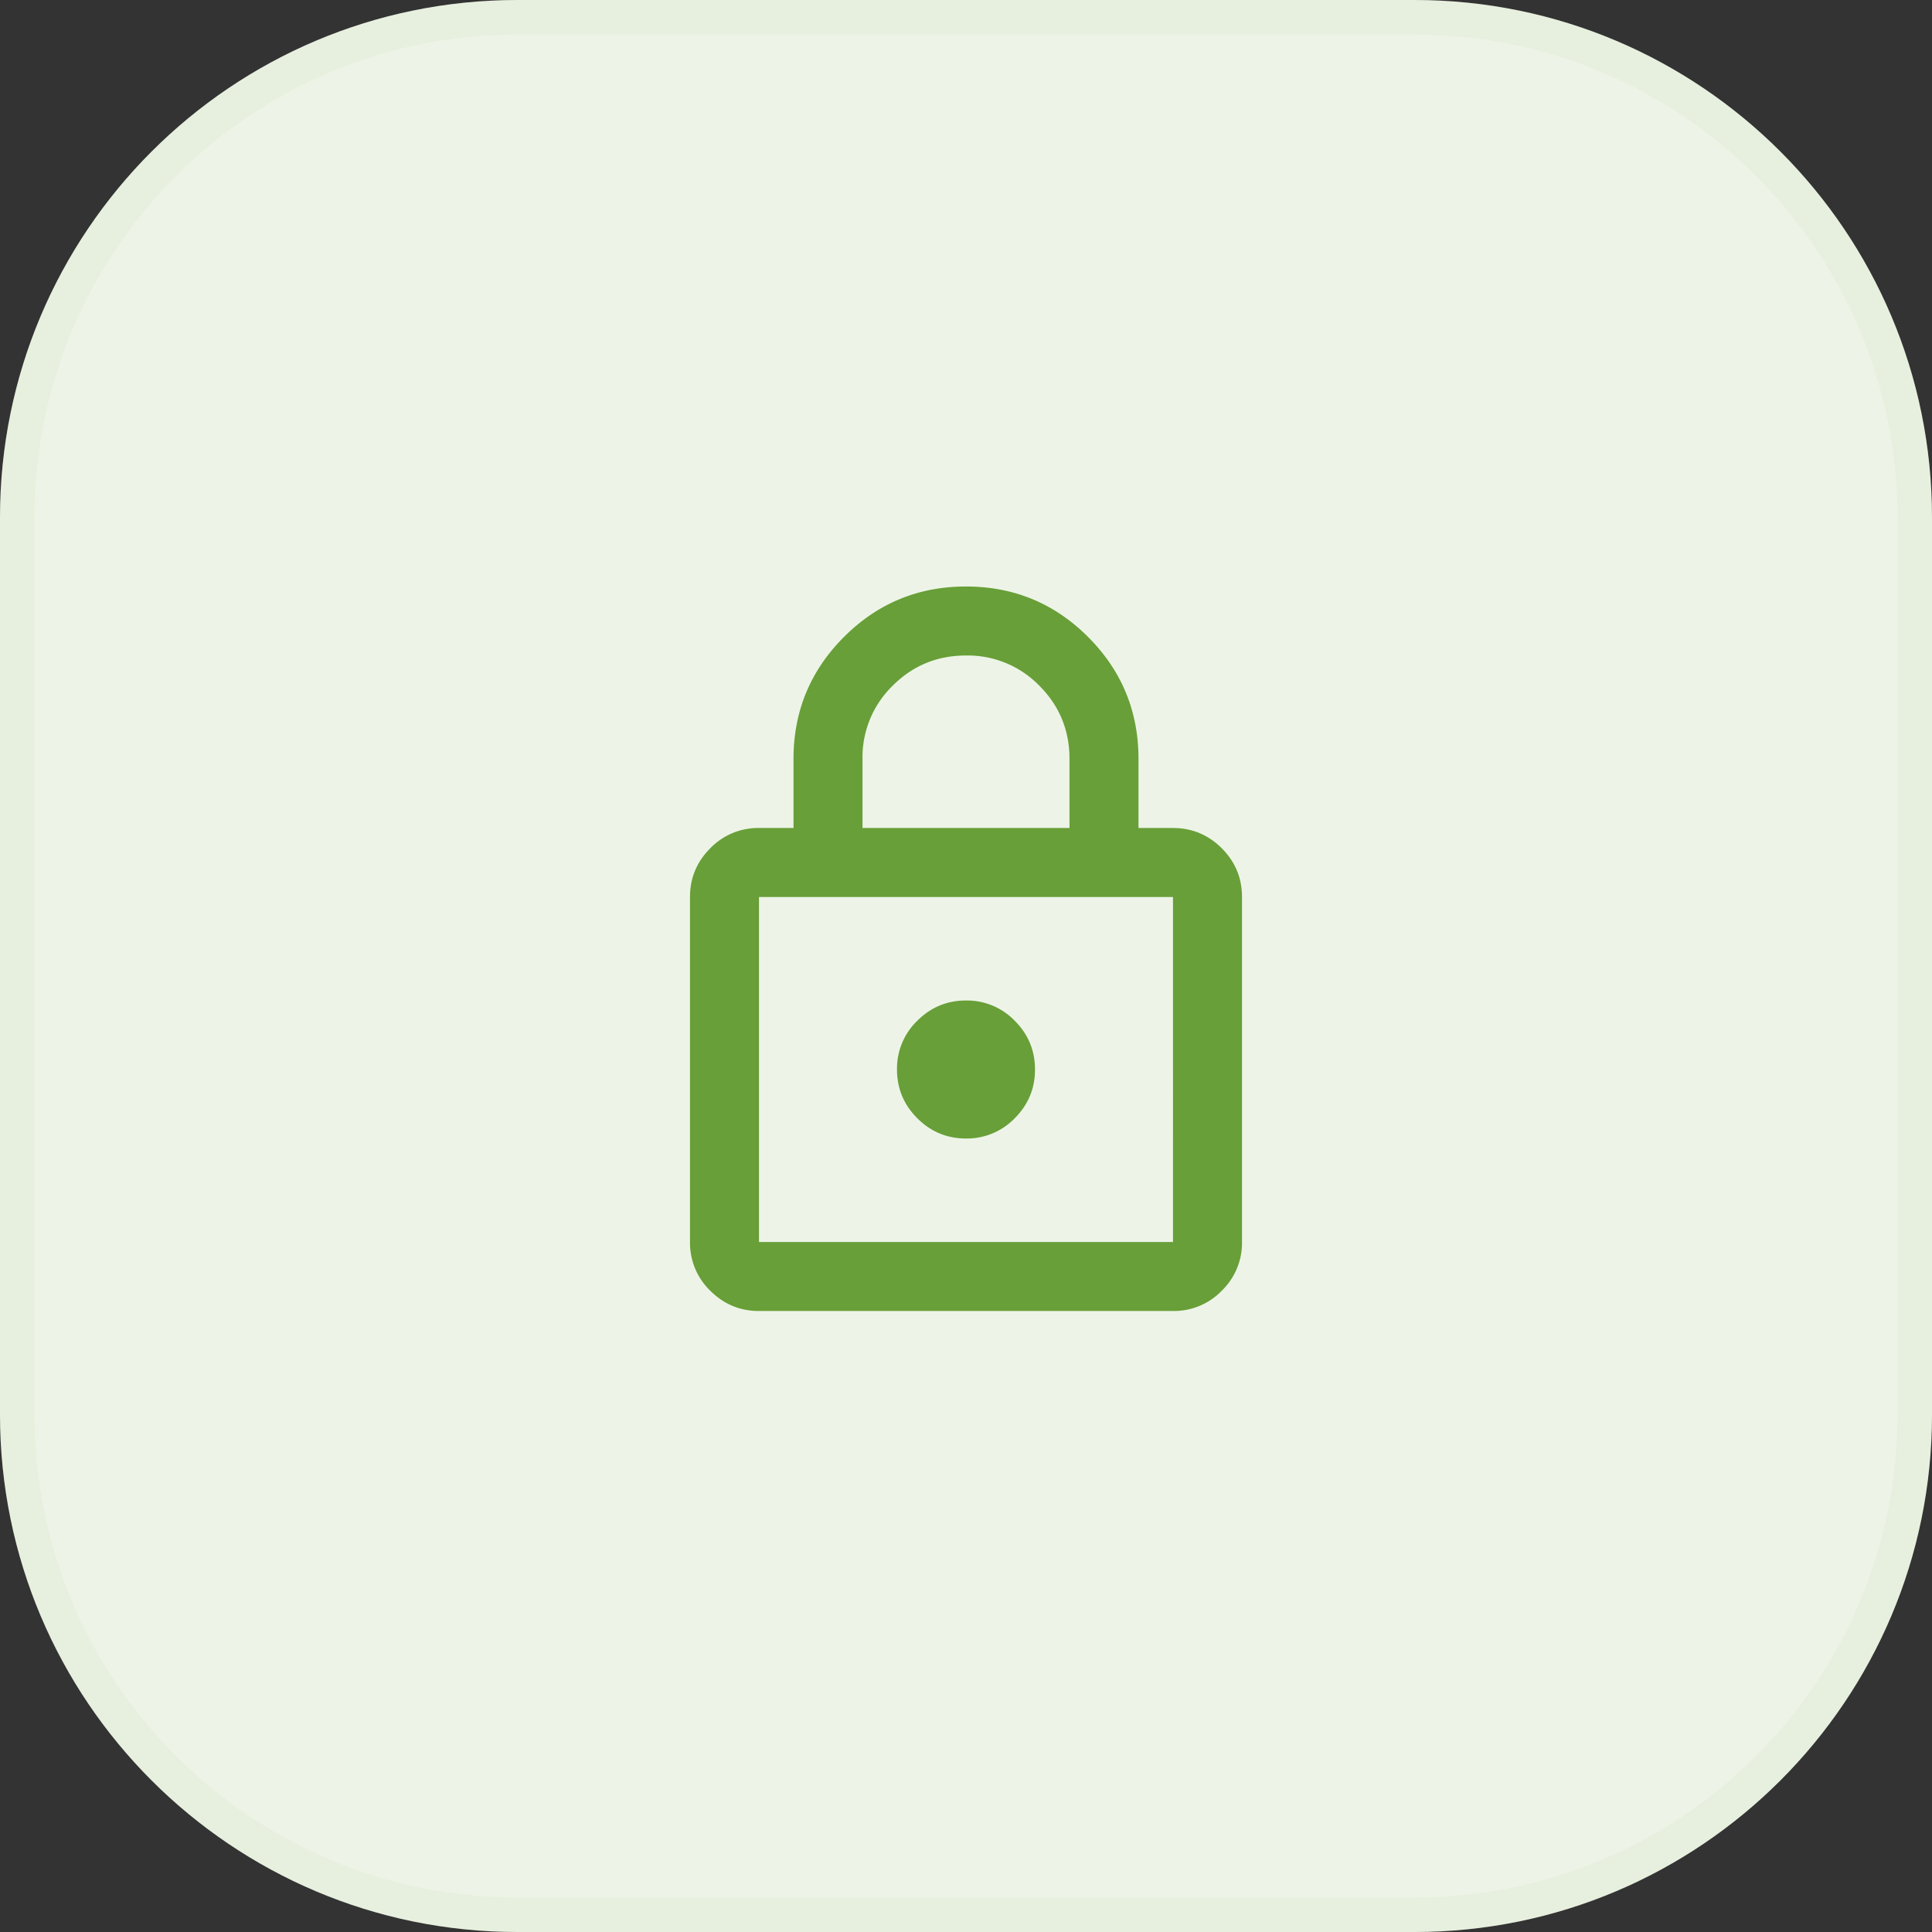
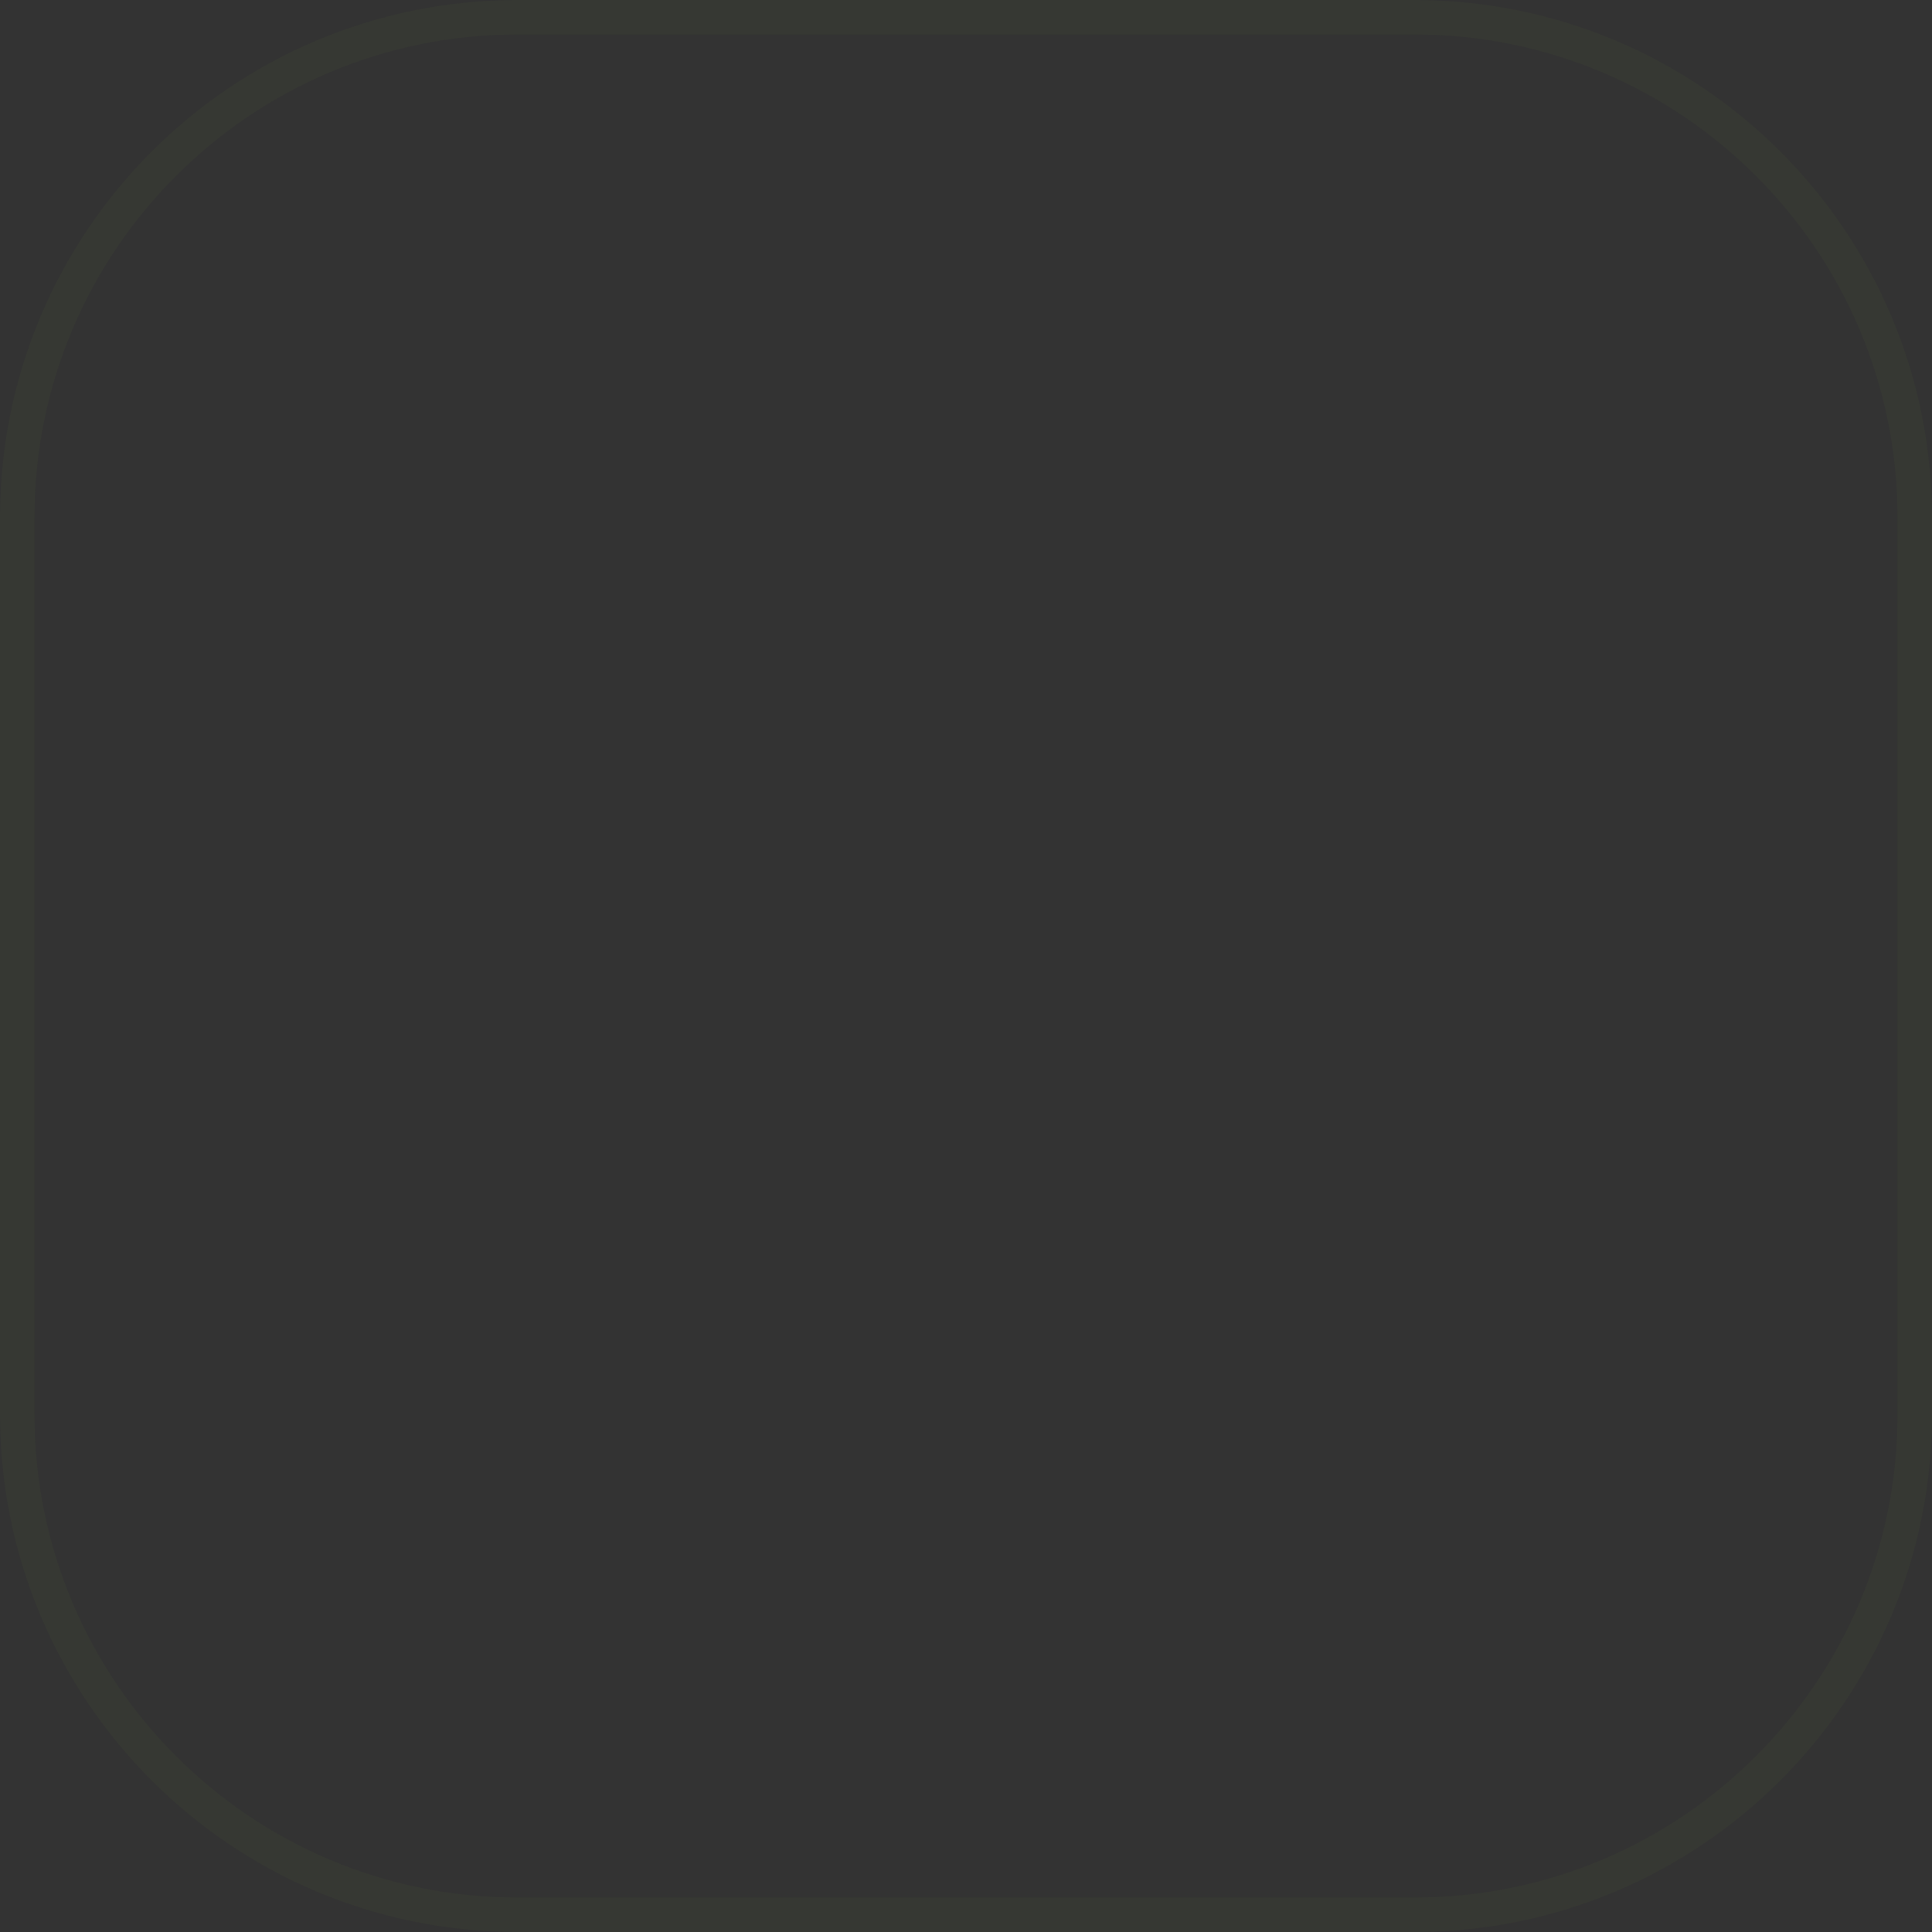
<svg xmlns="http://www.w3.org/2000/svg" width="56" height="56" fill="none" viewBox="0 0 56 56">
  <rect x="0" y="0" width="56" height="56" fill="#333333" stroke="none" />
  <g clip-path="url(#a)">
-     <path fill="#fff" d="M41 0H15C6.716 0 0 6.716 0 15v26c0 8.284 6.716 15 15 15h26c8.284 0 15-6.716 15-15V15c0-8.284-6.716-15-15-15Z" />
-     <path fill="#689F38" fill-opacity=".12" d="M41 0H15C6.716 0 0 6.716 0 15v26c0 8.284 6.716 15 15 15h26c8.284 0 15-6.716 15-15V15c0-8.284-6.716-15-15-15Z" />
    <path stroke="#689F38" stroke-opacity=".05" d="M41 .5H15C6.992.5.5 6.992.5 15v26c0 8.008 6.492 14.5 14.5 14.5h26c8.008 0 14.5-6.492 14.5-14.5V15C55.5 6.992 49.008.5 41 .5Z" />
-     <path fill="#689F38" d="M22 38c-.55 0-1.02-.196-1.412-.587A1.927 1.927 0 0 1 20 36V26c0-.55.196-1.021.588-1.413A1.925 1.925 0 0 1 22 24h1v-2c0-1.383.488-2.563 1.463-3.538C25.438 17.487 26.617 17 28 17s2.563.487 3.538 1.462C32.513 19.437 33 20.617 33 22v2h1c.55 0 1.021.196 1.413.587.391.392.587.863.587 1.413v10a1.93 1.93 0 0 1-.587 1.413A1.928 1.928 0 0 1 34 38H22Zm0-2h12V26H22v10Zm6-3a1.93 1.93 0 0 0 1.413-.587c.391-.392.587-.863.587-1.413s-.196-1.021-.587-1.413A1.928 1.928 0 0 0 28 29c-.55 0-1.02.196-1.412.587A1.927 1.927 0 0 0 26 31c0 .55.196 1.021.588 1.413.391.391.862.587 1.412.587Zm-3-9h6v-2c0-.833-.292-1.542-.875-2.125A2.893 2.893 0 0 0 28 19c-.833 0-1.542.292-2.125.875A2.893 2.893 0 0 0 25 22v2Z" />
  </g>
  <defs>
    <clipPath id="a">
      <path fill="#fff" d="M0 0h56v56H0z" />
    </clipPath>
  </defs>
</svg>